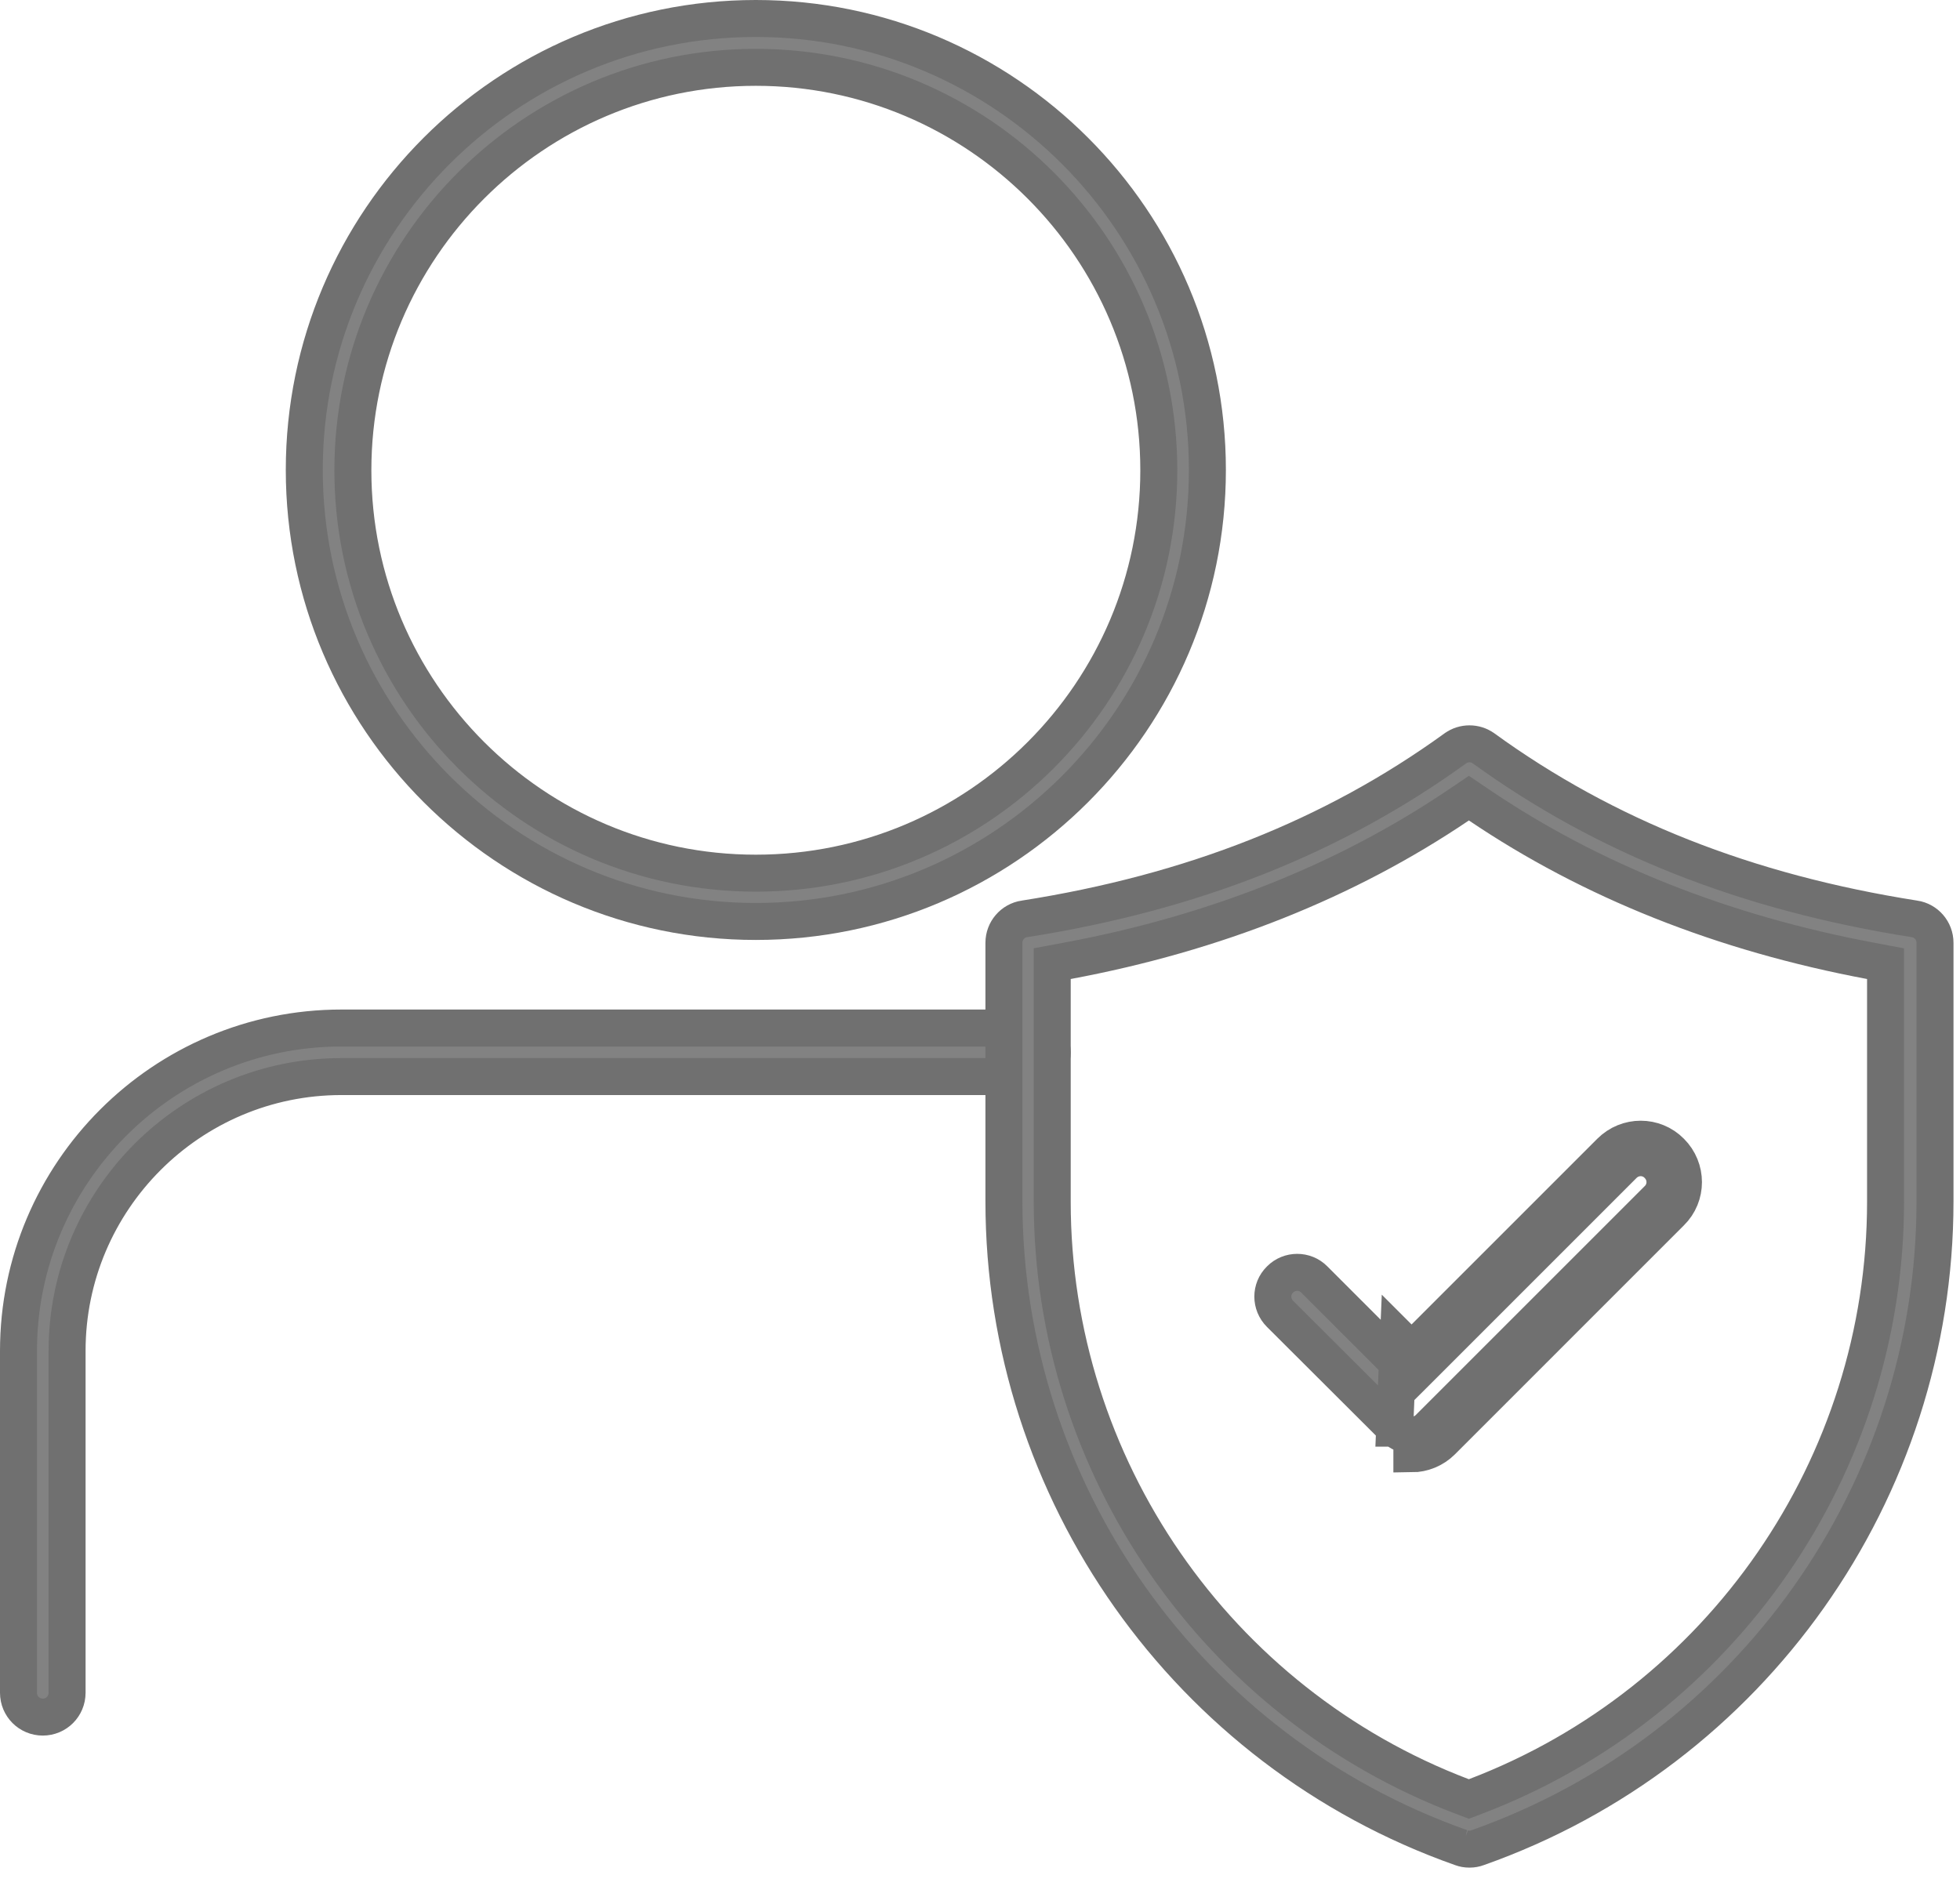
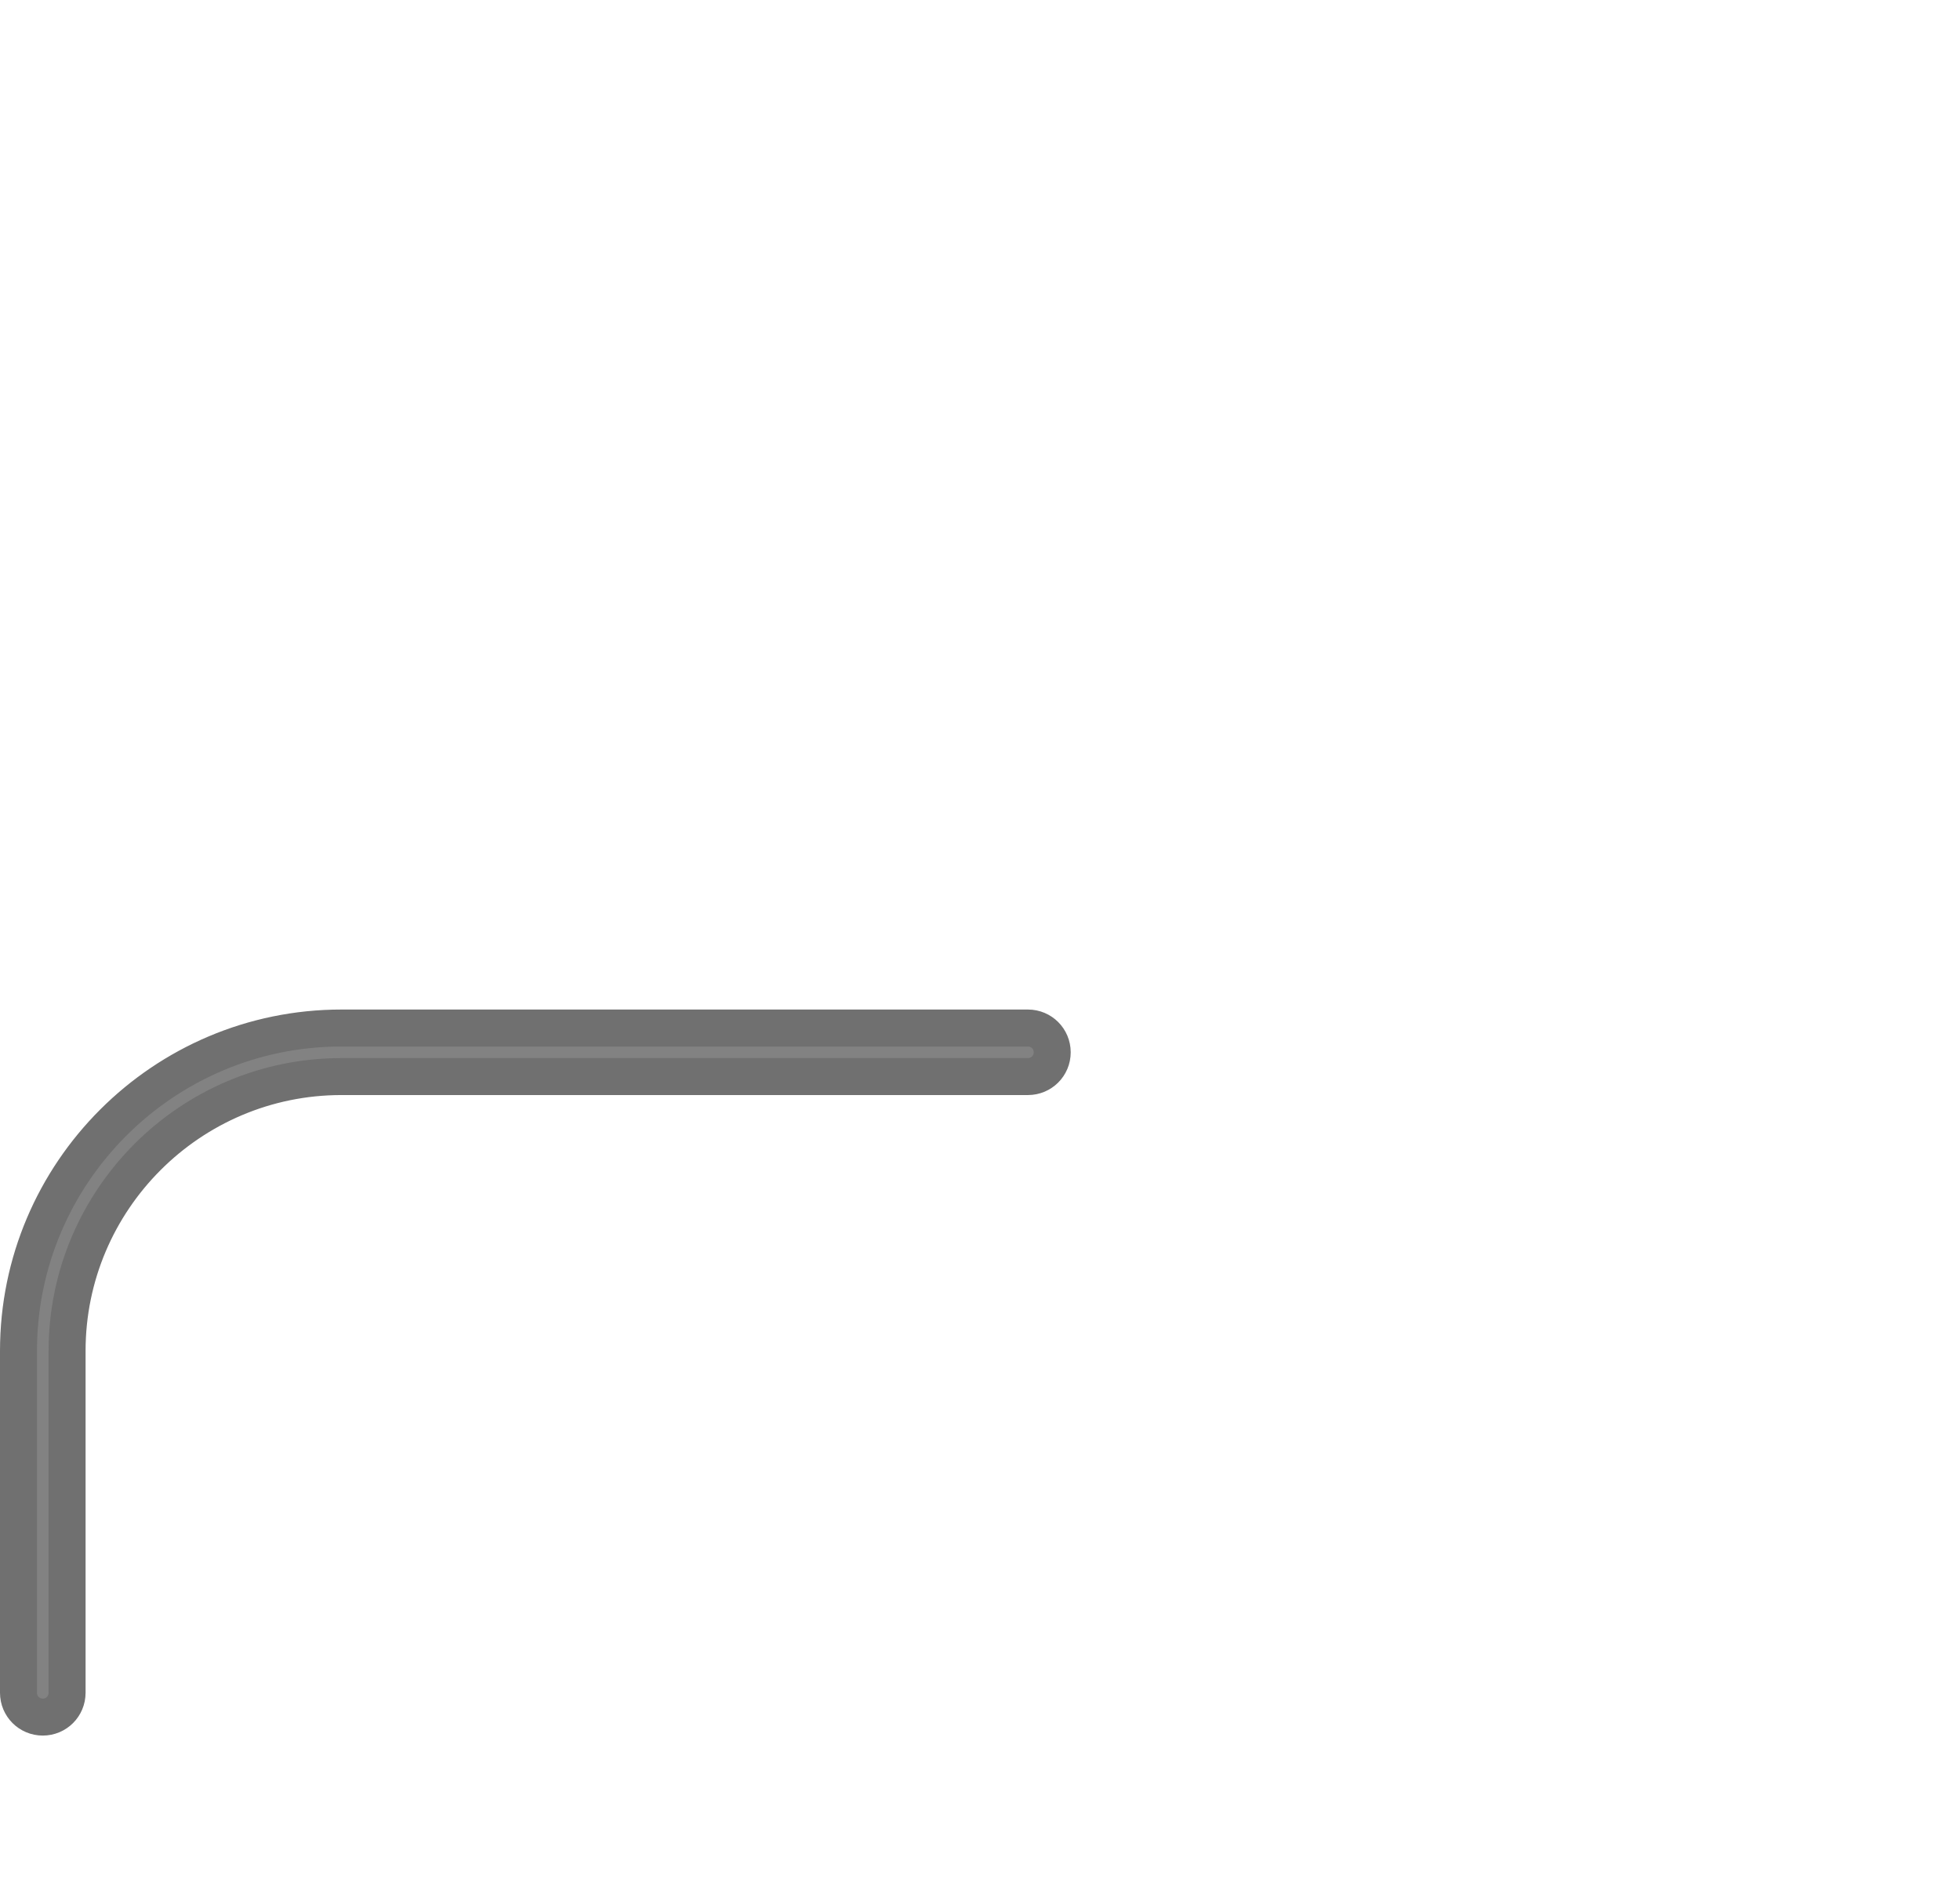
<svg xmlns="http://www.w3.org/2000/svg" width="53" height="51" viewBox="0 0 53 51" fill="none">
  <path d="M1.157 46.439C0.793 46.439 0.5 46.146 0.5 45.782V36.535C0.5 31.721 4.418 27.803 9.232 27.803H27.796C28.16 27.803 28.453 28.096 28.453 28.46C28.453 28.824 28.16 29.116 27.796 29.116H9.232C5.138 29.116 1.814 32.449 1.814 36.535V45.782C1.814 46.146 1.521 46.439 1.157 46.439Z" fill="#828282" stroke="#707070" />
-   <path d="M20.438 24.921C13.711 24.921 8.228 19.445 8.228 12.71C8.228 5.976 13.704 0.5 20.438 0.5C27.173 0.5 32.649 5.976 32.649 12.71C32.649 19.445 27.173 24.921 20.438 24.921ZM20.438 1.821C14.432 1.821 9.542 6.712 9.542 12.718C9.542 18.724 14.424 23.615 20.438 23.615C26.453 23.615 31.335 18.733 31.335 12.718C31.335 6.704 26.445 1.821 20.438 1.821Z" fill="#828282" stroke="#707070" />
-   <path d="M39.517 49.972L39.518 49.972L39.508 49.969C32.111 47.356 27.147 40.334 27.147 32.493V25.498C27.147 25.173 27.384 24.899 27.701 24.851L27.701 24.851L27.704 24.851C32.238 24.138 36.047 22.631 39.35 20.242L39.352 20.241C39.577 20.076 39.894 20.076 40.119 20.241L40.121 20.242C43.416 22.631 47.233 24.138 51.767 24.851L51.77 24.851C52.087 24.899 52.324 25.173 52.324 25.498V32.493C52.324 40.333 47.352 47.356 39.962 49.969L39.962 49.969L39.953 49.972C39.887 49.997 39.816 50.01 39.743 50.01H39.728C39.655 50.01 39.583 49.997 39.517 49.972ZM28.861 25.986L28.453 26.062V26.478V32.501C28.453 39.643 32.893 46.06 39.542 48.587L39.72 48.654L39.898 48.586C46.547 46.053 50.987 39.643 50.987 32.501V26.478V26.063L50.579 25.986C46.574 25.234 43.03 23.823 40 21.775L39.72 21.586L39.44 21.775C36.41 23.823 32.858 25.241 28.861 25.986Z" fill="#828282" stroke="#707070" />
-   <path d="M37.713 38.626L37.714 38.626C37.84 38.753 38.013 38.819 38.178 38.819V39.319C38.468 39.317 38.766 39.201 38.988 38.98L45.181 32.786C45.636 32.339 45.636 31.606 45.181 31.151C44.733 30.696 44.001 30.696 43.546 31.151L38.524 36.173L38.17 36.527L37.816 36.173L37.713 38.626ZM37.713 38.626L34.613 35.533C34.613 35.533 34.613 35.533 34.613 35.533C34.352 35.272 34.356 34.858 34.61 34.608L34.61 34.608L34.616 34.602C34.868 34.347 35.287 34.347 35.538 34.602L35.538 34.602L35.541 34.605L37.816 36.881L38.17 37.234L38.524 36.881L43.899 31.505C44.161 31.243 44.575 31.248 44.824 31.502L44.824 31.502L44.827 31.505C45.089 31.766 45.084 32.18 44.83 32.43L44.83 32.43L44.827 32.433L38.634 38.626C38.507 38.753 38.335 38.819 38.17 38.819L37.713 38.626Z" fill="#828282" stroke="#707070" />
</svg>